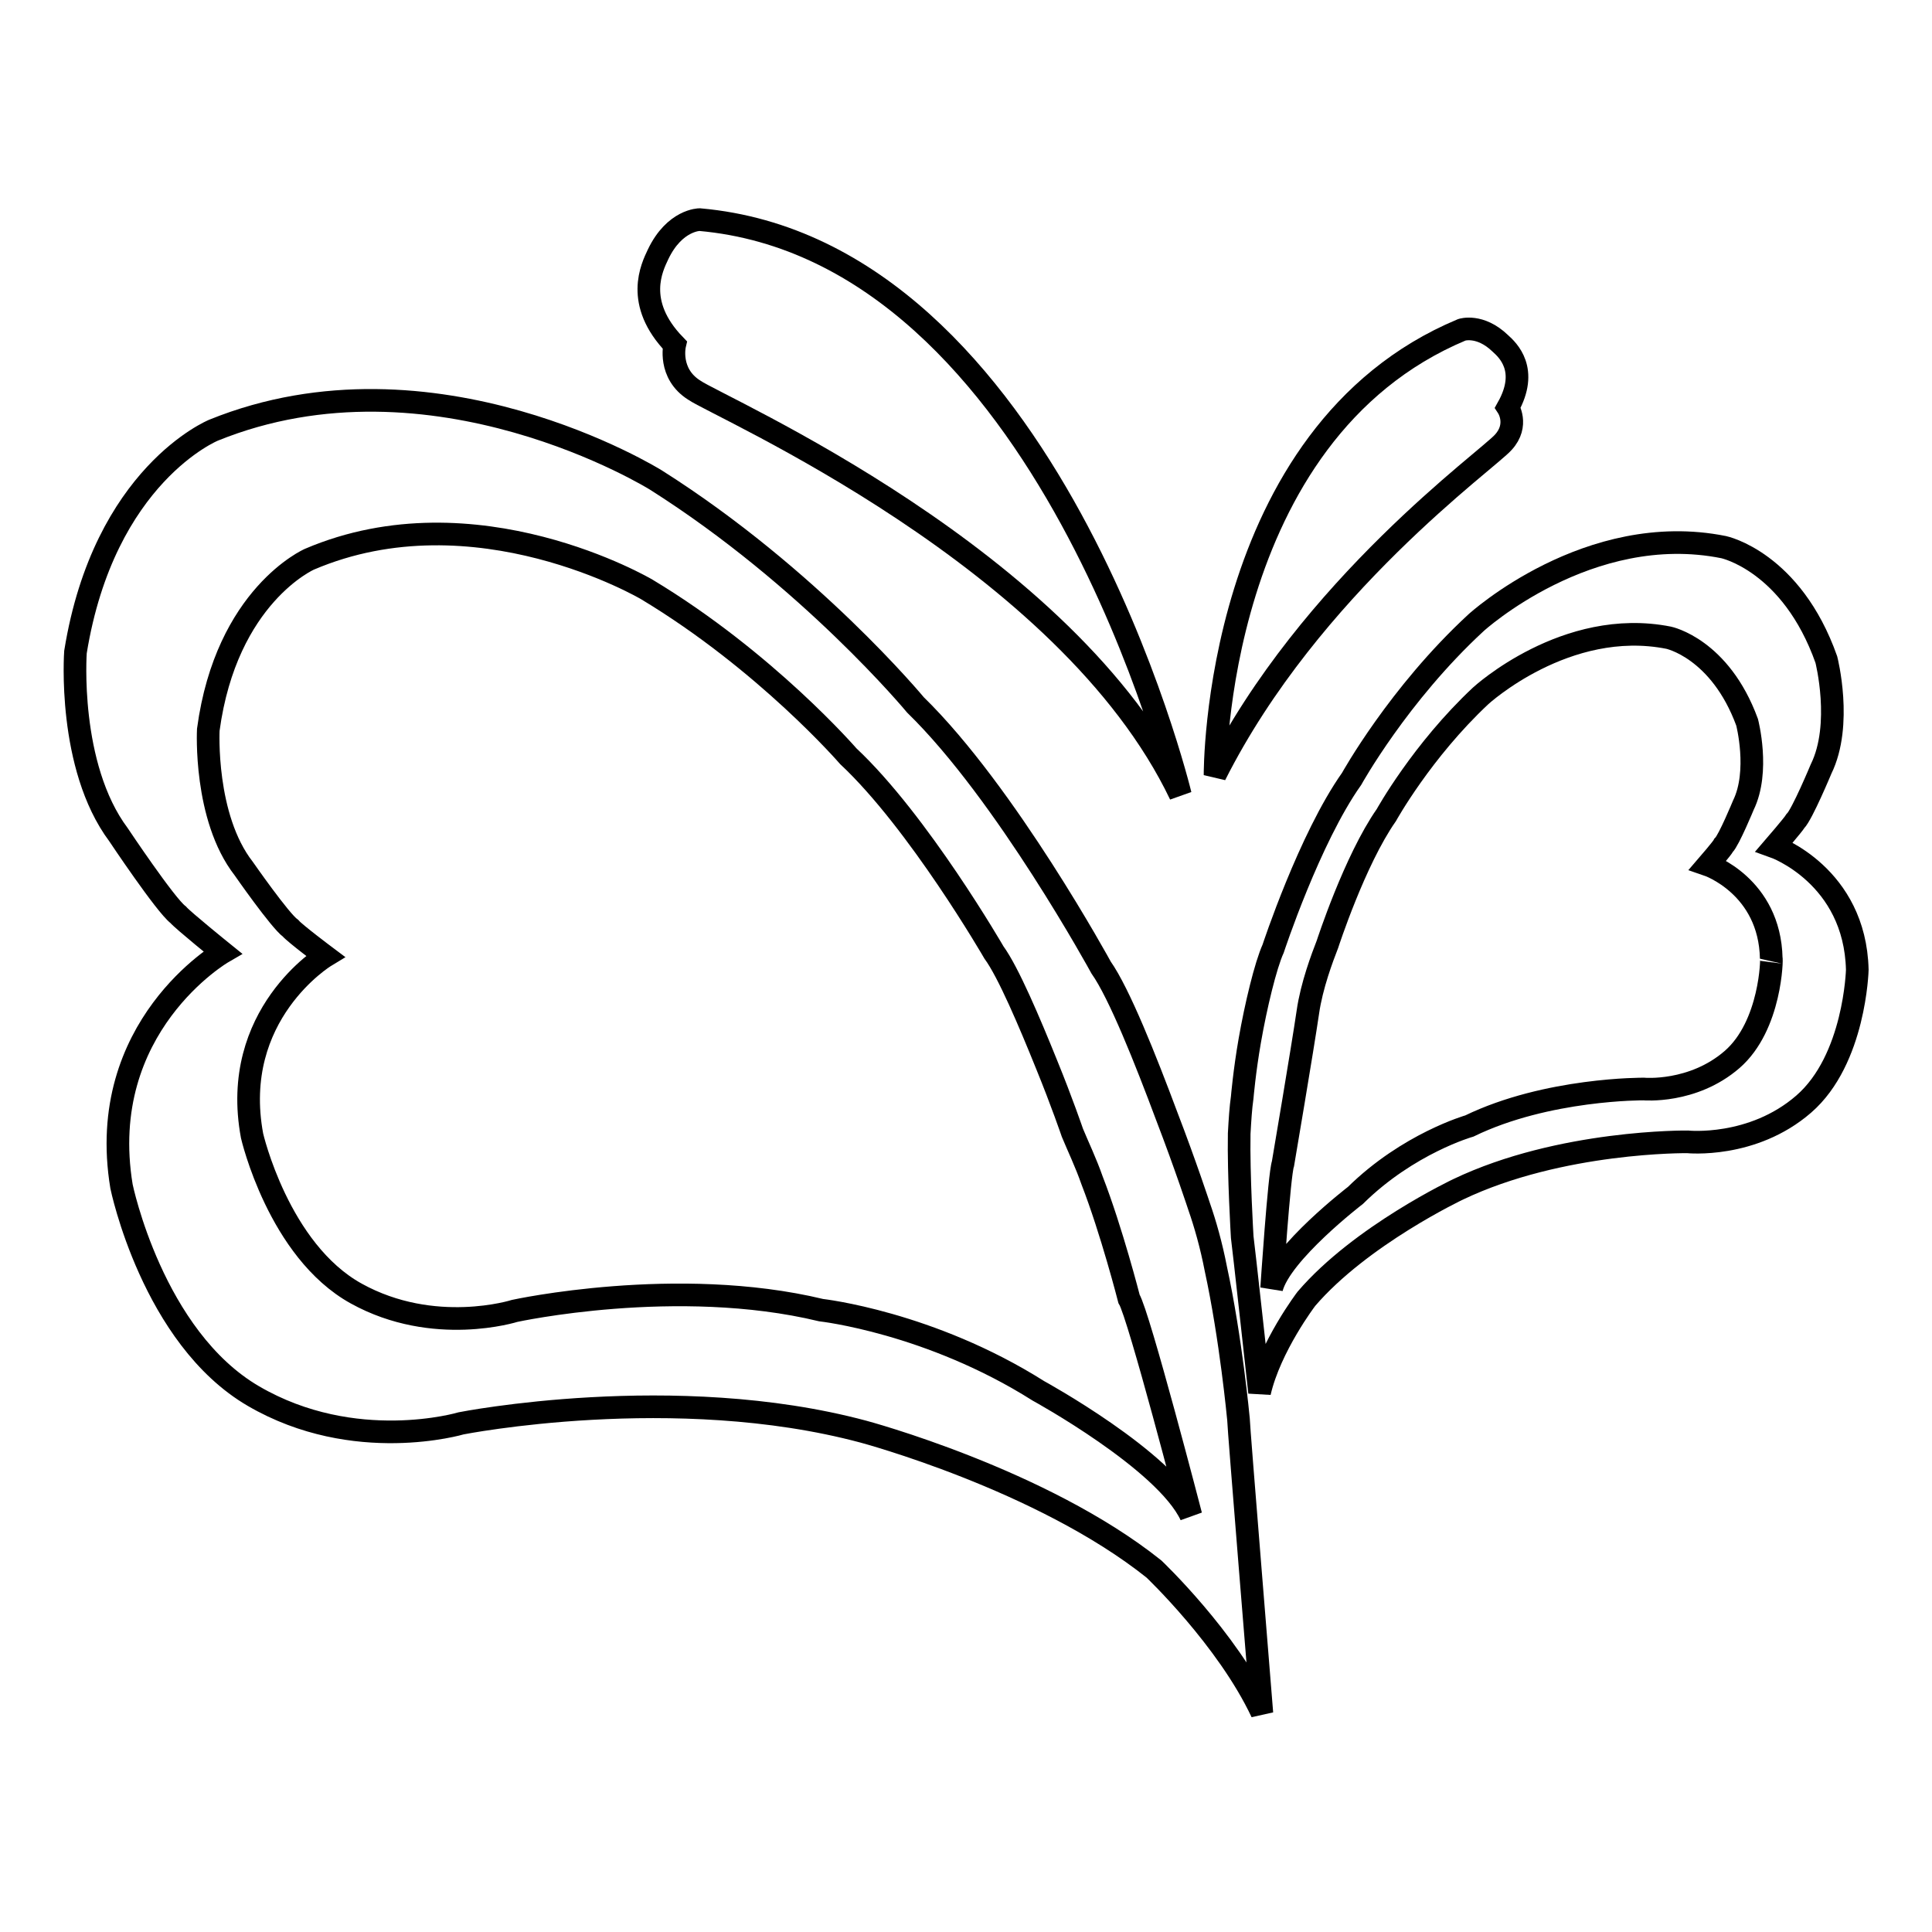
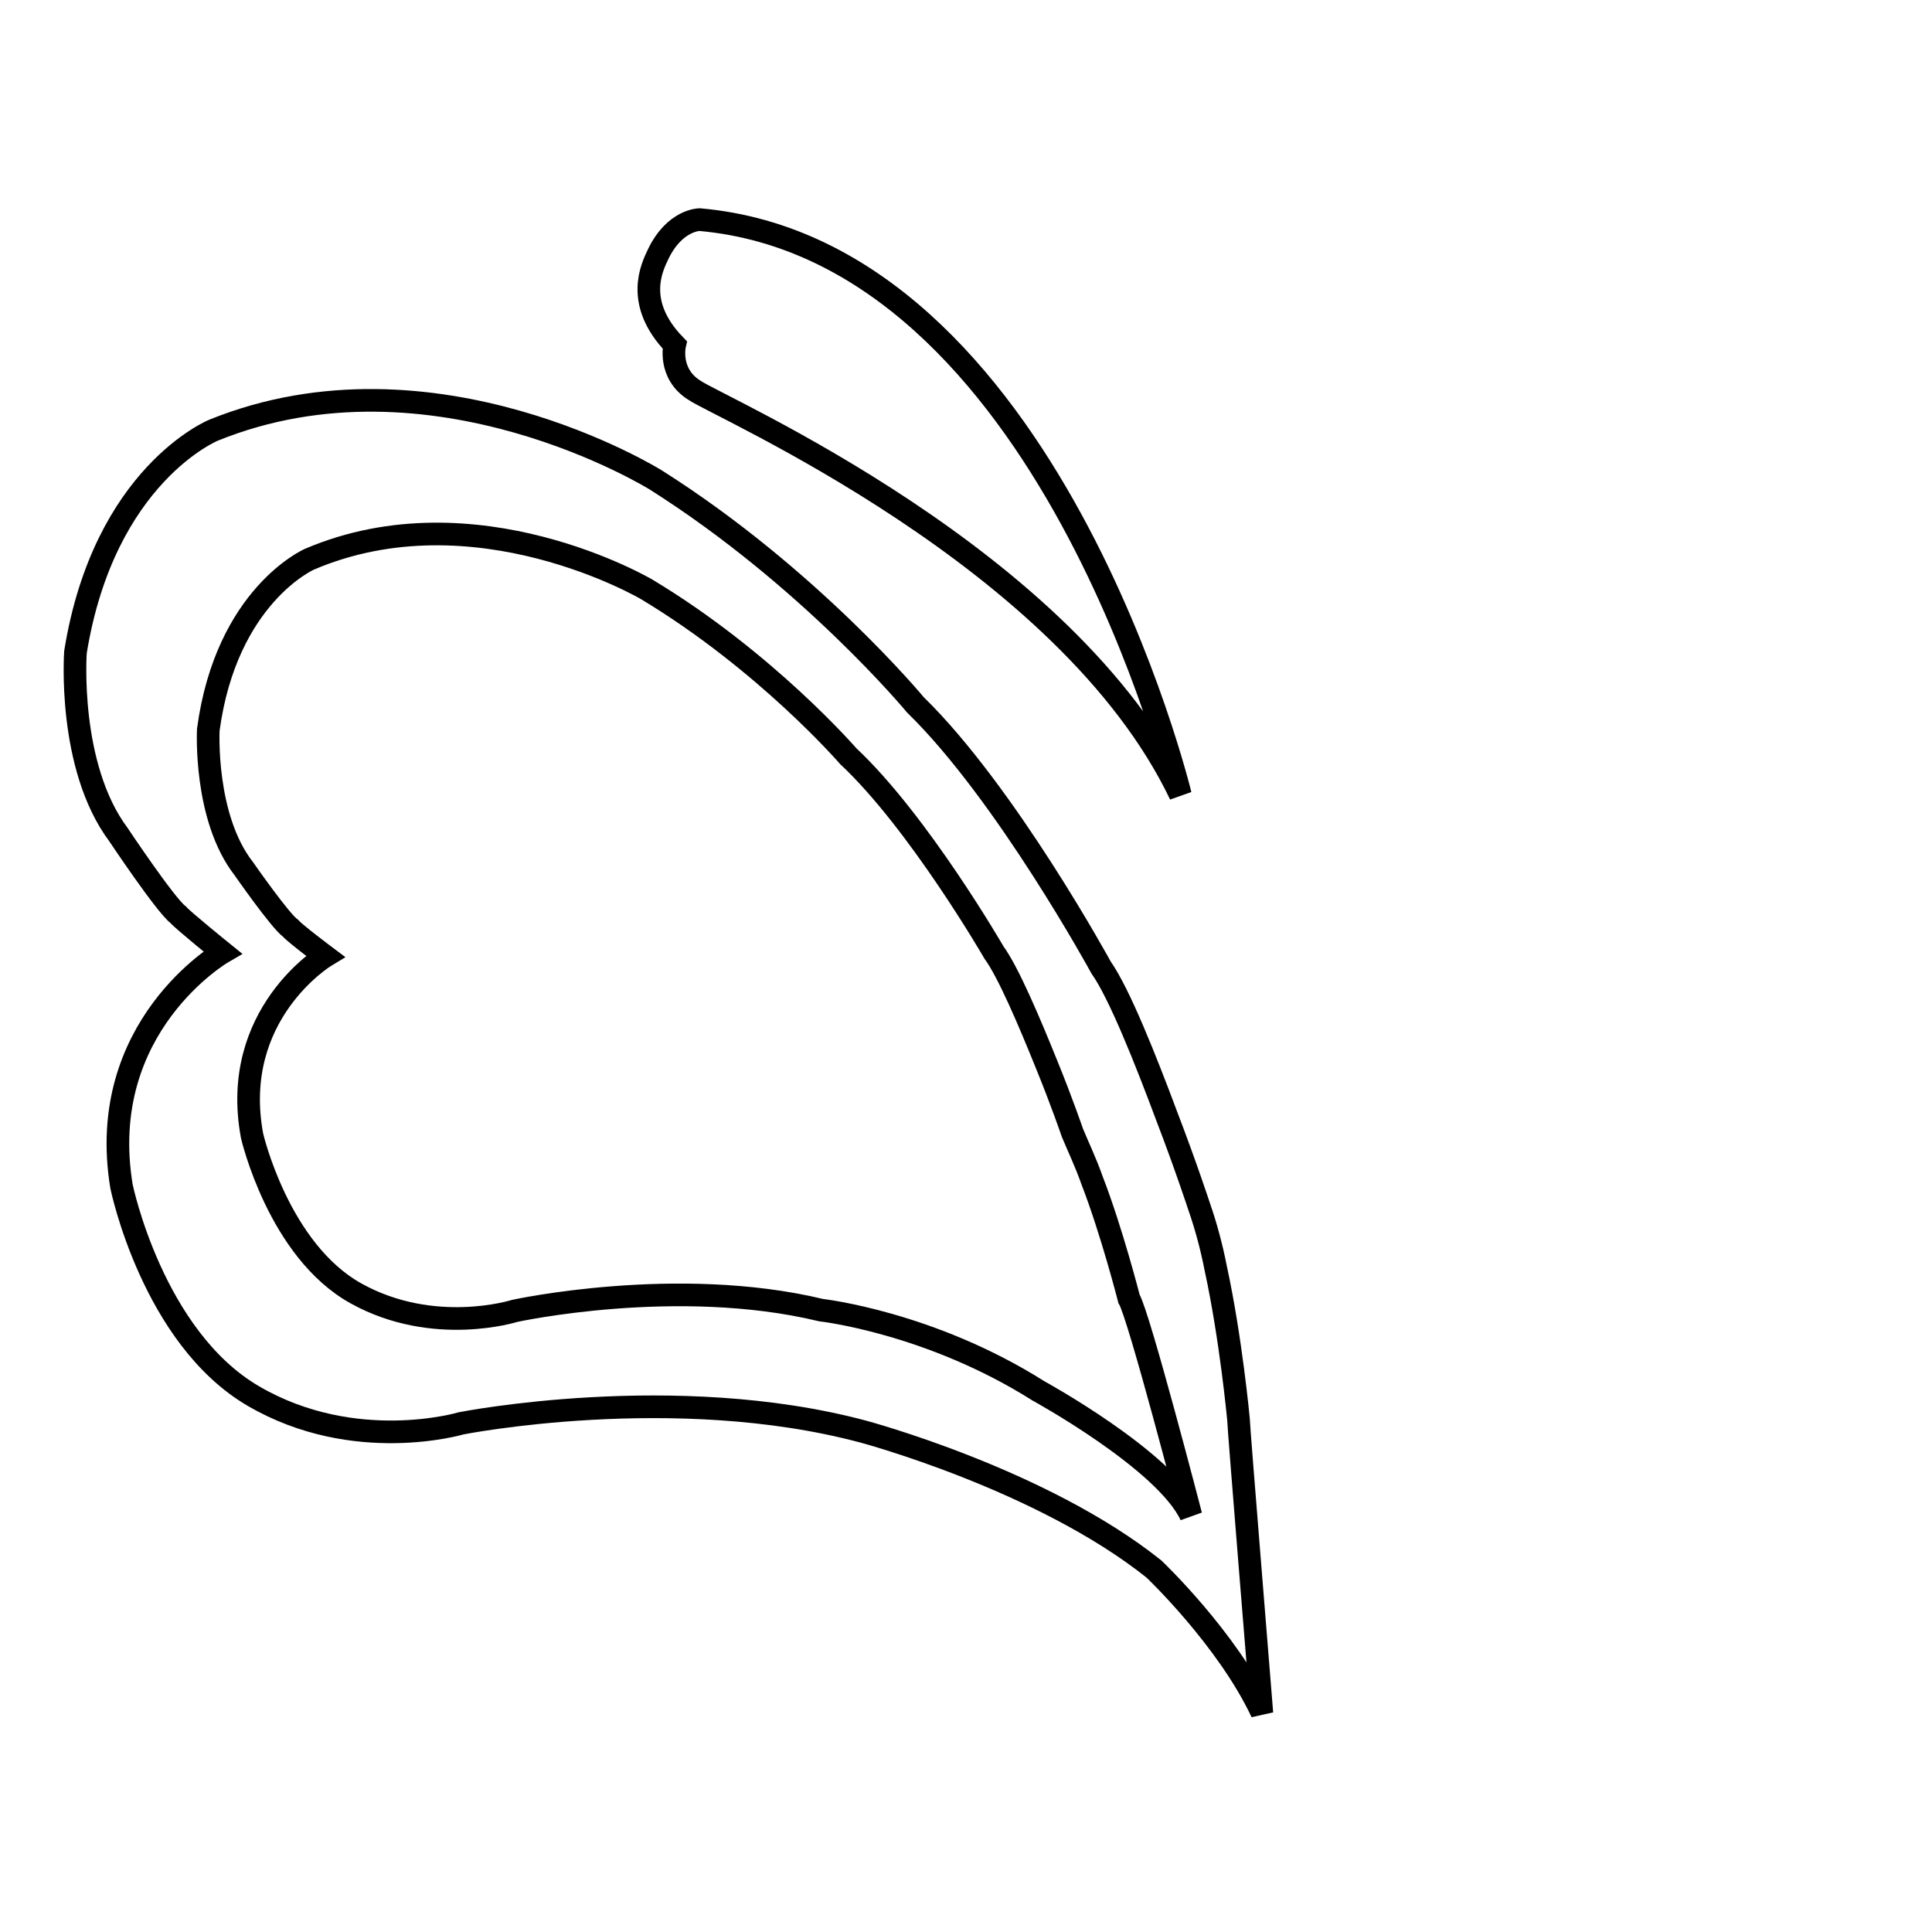
<svg xmlns="http://www.w3.org/2000/svg" version="1.1" x="0px" y="0px" viewBox="0 0 256 256" enable-background="new 0 0 256 256" xml:space="preserve">
  <g>
    <g>
-       <path stroke-width="3" fill-opacity="0" stroke="#000000" d="M161,102.7c0,0-0.3-45.2,32.7-59c0,0,2.4-0.8,5.1,1.8c1,0.9,3.8,3.5,1,8.5c0,0,1.5,2.3-0.6,4.6C197.2,60.9,173.6,77.7,161,102.7z" />
      <path stroke-width="3" fill-opacity="0" stroke="#000000" d="M156.4,105.3c0,0-17.4-72.1-63.7-76.2c0,0-3.3,0-5.5,4.6c-0.8,1.7-3.2,6.4,2.2,12c0,0-0.9,3.8,2.6,6C95.3,54,141.4,73.9,156.4,105.3z" />
      <path stroke-width="3" fill-opacity="0" stroke="#000000" d="M164.1,188c0,0-1-10.7-3-19.9c-0.6-3.1-1.4-5.9-2.2-8.2c0,0-1.8-5.5-4.3-12c-2.8-7.5-6.3-16.3-8.7-19.7c0,0-12.6-23.1-24.6-34.8c0,0-14-16.9-34.4-29.8c0,0-29.5-18.4-58.6-6.6c0,0-14.5,5.9-18.3,29.4c0,0-1.1,15.1,5.7,24.2c0,0,6.2,9.3,7.9,10.6c0.7,0.8,5.9,5,5.9,5s-16.9,9.8-13.4,31c0,0,4.1,20,17.5,27.8c13.4,7.8,27.5,3.6,27.5,3.6s28.3-5.6,53.3,1.1c0,0,23.6,6.3,38.5,18.2c0,0,9.7,9.2,14.3,19C167.2,226.8,164.1,188.9,164.1,188z M137.6,184.3c-14.4-9.1-28.8-10.7-28.8-10.7c-19.1-4.6-40.6,0.1-40.6,0.1s-10.7,3.4-21-2.3c-10.3-5.7-13.8-20.9-13.8-20.9c-3-16.1,9.7-23.8,9.7-23.8s-4-3-4.6-3.7c-1.4-1-6.2-7.9-6.2-7.9c-5.3-6.8-4.7-18.4-4.7-18.4C30,78.9,41,74.1,41,74.1c22-9.4,44.7,4,44.7,4c15.8,9.5,26.7,22.1,26.7,22.1c9.3,8.7,19.3,26,19.3,26c1.9,2.6,4.7,9.2,7,14.9c2,4.9,3.4,9,3.4,9c0.7,1.7,1.8,4,2.6,6.3c2.6,6.7,4.9,15.7,4.9,15.7c1.3,2.1,8.2,28.7,8.2,28.7C154.4,193.5,137.6,184.3,137.6,184.3z" />
-       <path stroke-width="3" fill-opacity="0" stroke="#000000" d="M235.1,112.2c0,0,2.5-2.9,2.8-3.4c0.9-0.9,3.4-6.9,3.4-6.9c2.9-5.9,0.7-14.5,0.7-14.5c-4.6-13-13.6-14.9-13.6-14.9c-17.9-3.6-32.8,10-32.8,10c-10.3,9.5-16.5,20.7-16.5,20.7c-5.6,7.9-10.4,22.5-10.4,22.5c-1,2.2-2.3,7.6-3.1,12.2c-0.7,4-1,7.5-1,7.5c-0.2,1.4-0.3,3-0.4,4.8c-0.1,5.5,0.4,13.7,0.4,13.7c0.1,0.6,2.3,20.6,2.3,20.6c1.4-6.1,6.2-12.4,6.2-12.4c7.2-8.4,20.1-14.5,20.1-14.5c13.6-6.5,30.4-6.3,30.4-6.3s8.6,0.9,15.4-5c6.8-5.9,7.1-17.8,7.1-17.8C245.8,116,235.1,112.2,235.1,112.2z M229.5,140.4c-5.2,4.5-11.7,3.9-11.7,3.9s-12.8-0.1-23.1,4.9c0,0-8.1,2.3-15.1,9.2c0,0-9.9,7.6-11.1,12.3c0,0,1-15.1,1.5-16.5c0,0,2.6-15.3,3.3-20.1c0.5-3.5,1.9-7.2,2.6-9c0,0,3.6-11.1,7.8-17.1c0,0,4.7-8.5,12.5-15.8c0,0,11.3-10.4,24.9-7.7c0,0,6.8,1.4,10.4,11.2c0,0,1.7,6.5-0.5,11c0,0-1.9,4.6-2.6,5.3c-0.2,0.4-2.1,2.6-2.1,2.6s8.2,2.8,8.4,12.4C234.8,126.8,234.7,135.9,229.5,140.4z" />
    </g>
  </g>
</svg>